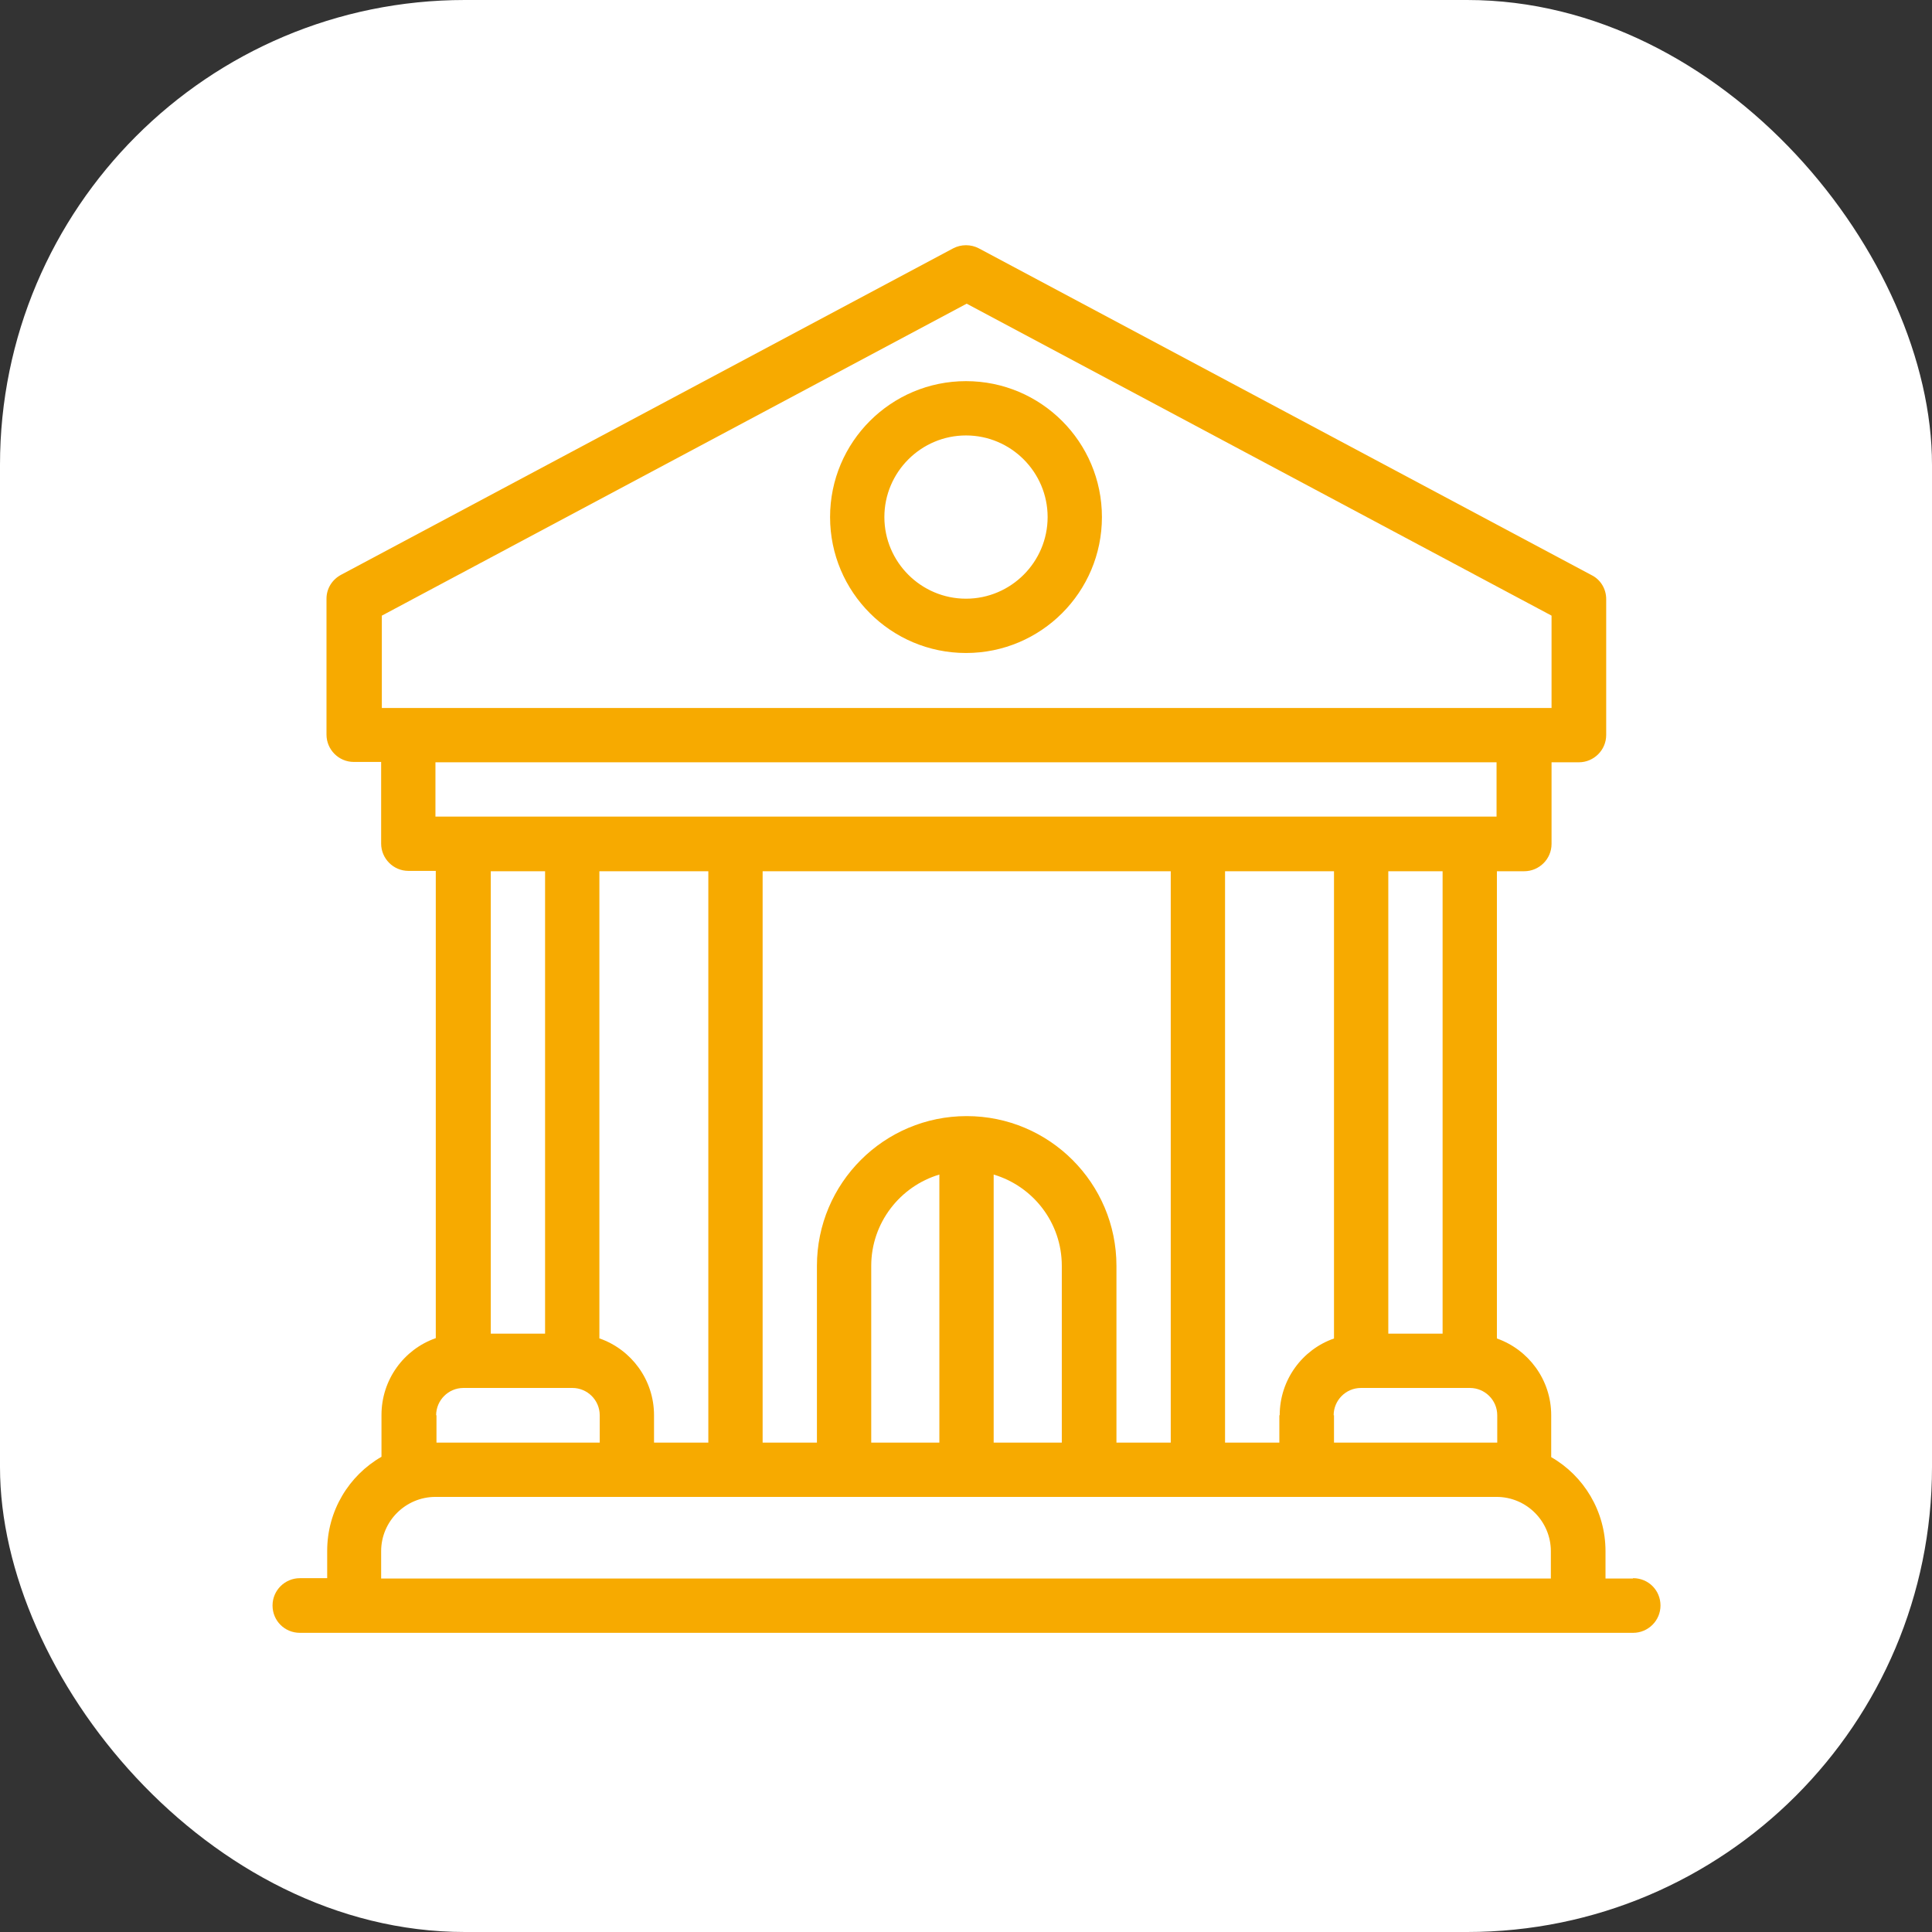
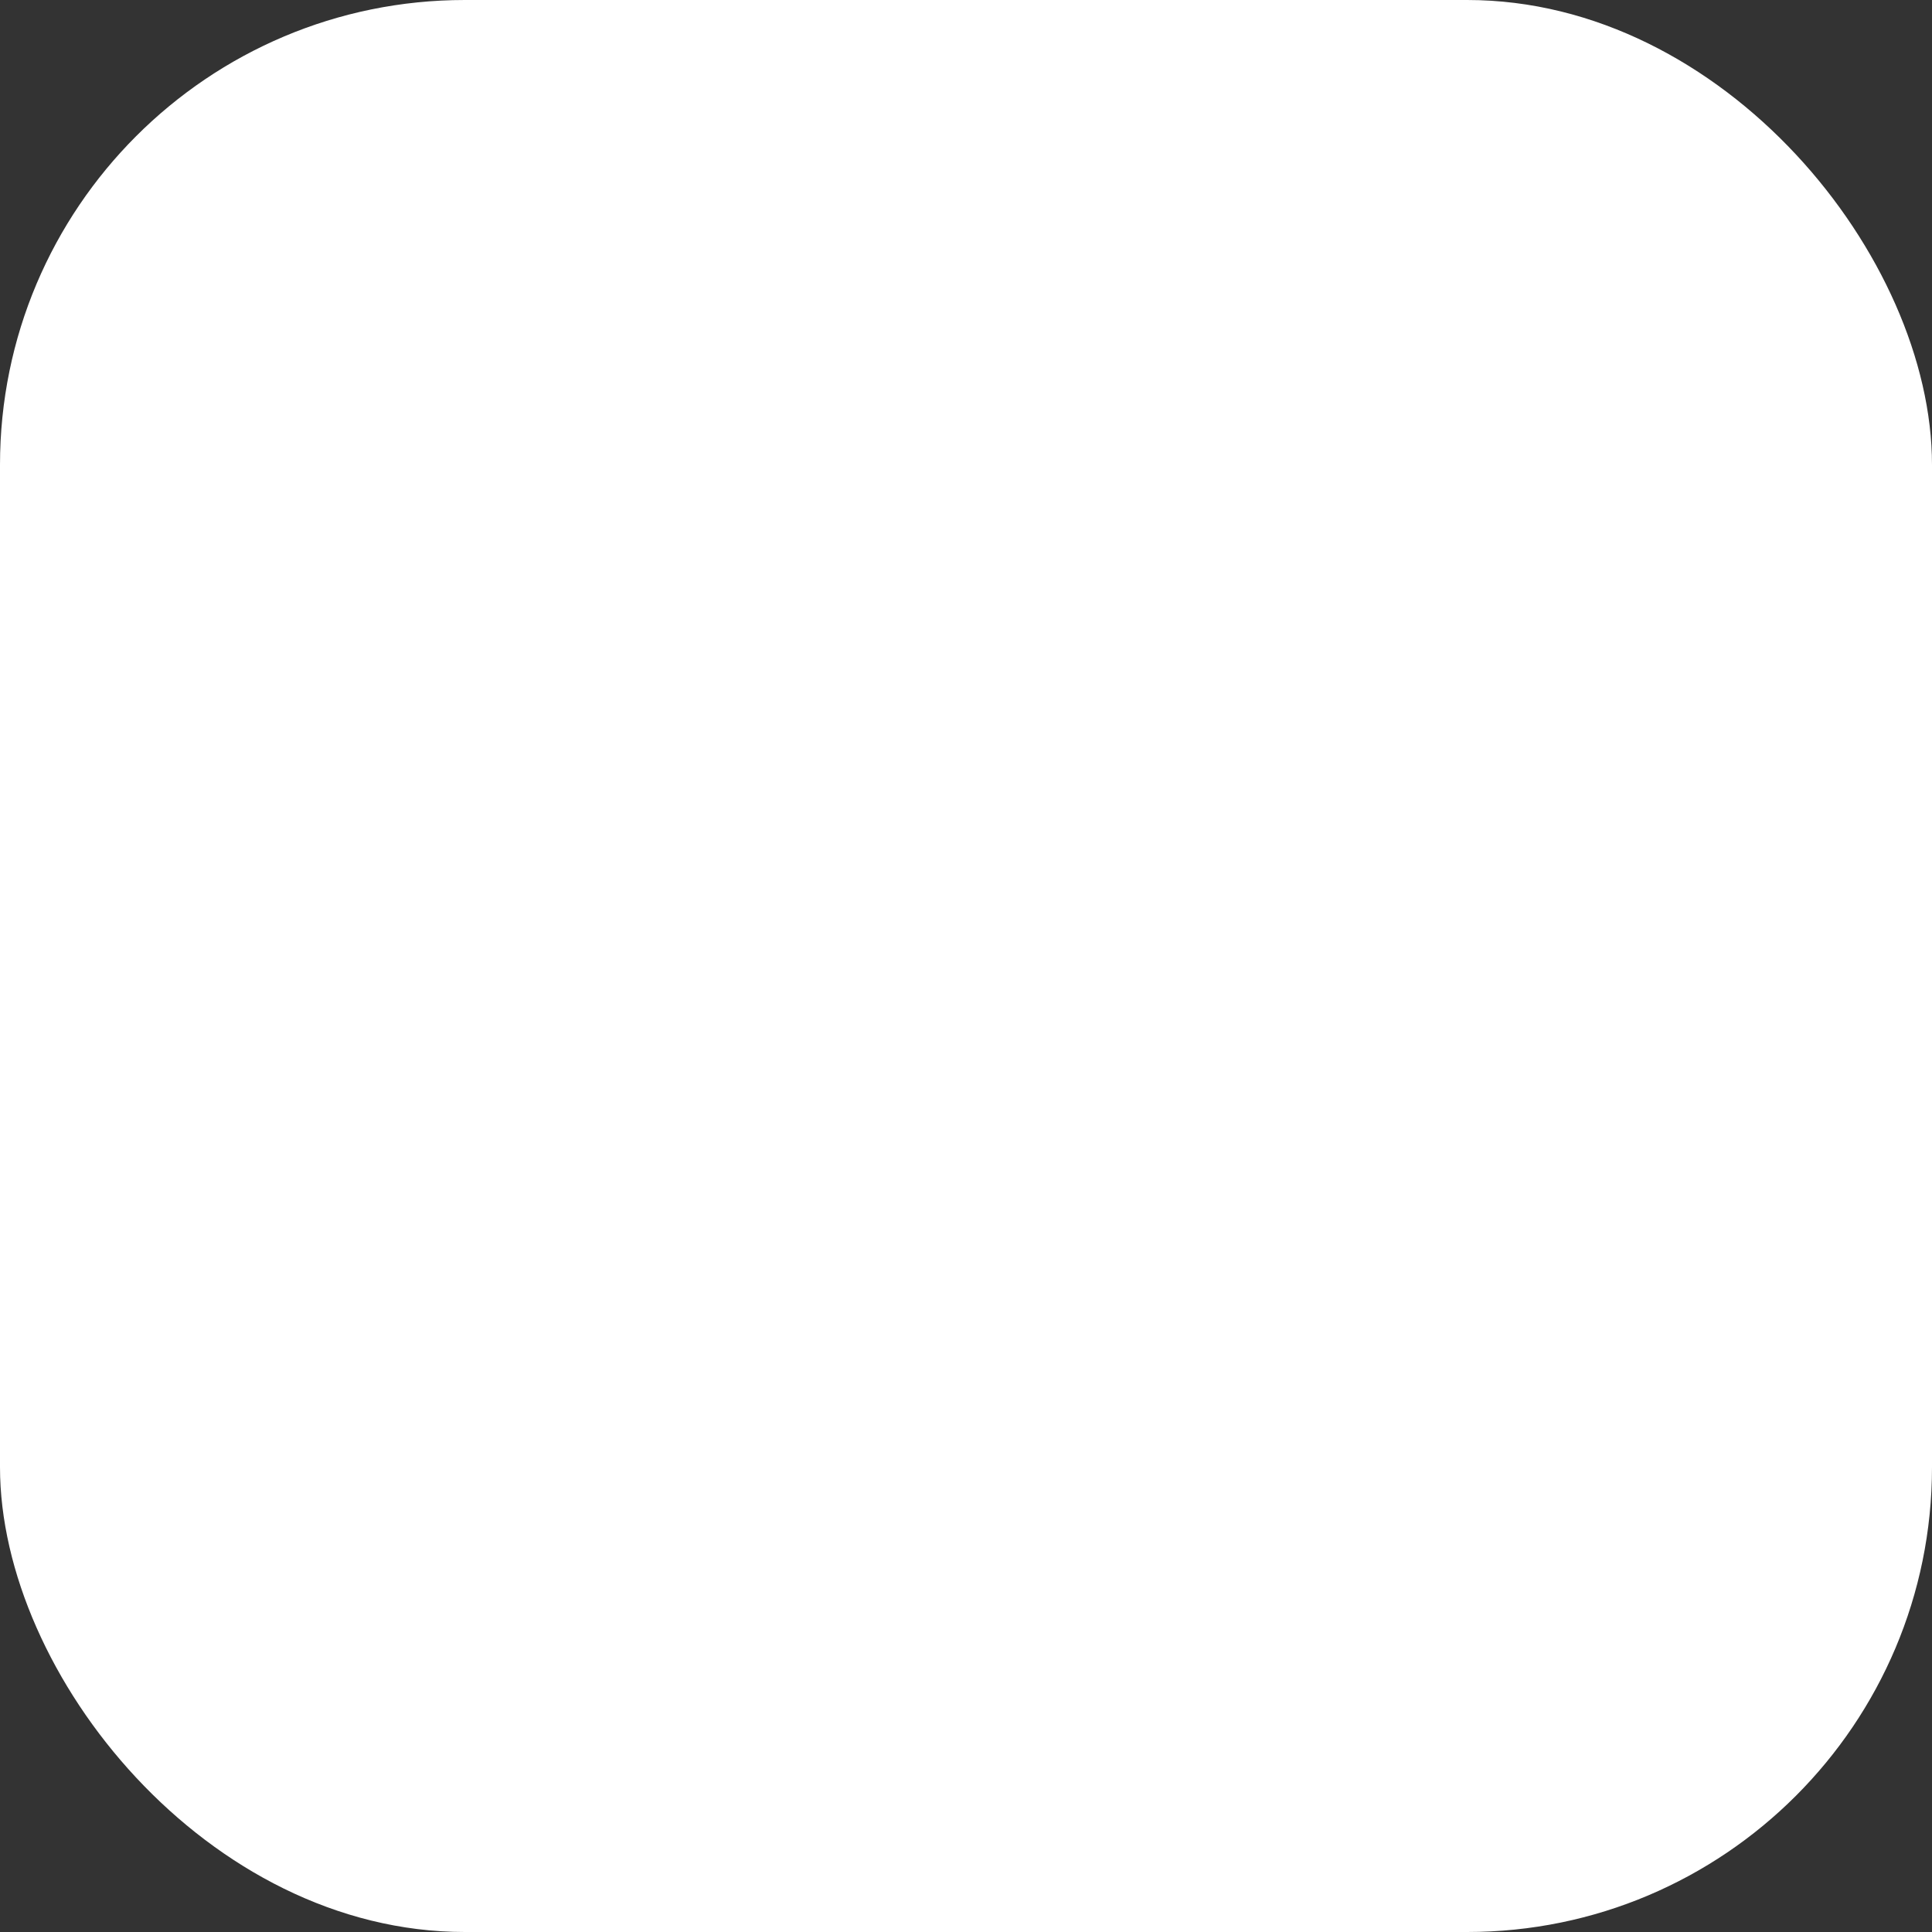
<svg xmlns="http://www.w3.org/2000/svg" id="Layer_2" viewBox="0 0 55.86 55.86">
  <rect x="0" y="0" width="55.86" height="55.86" fill="#333333" stroke="none" />
  <defs>
    <style>.cls-1{fill:#f7aa00;}.cls-1,.cls-2{stroke-width:0px;}.cls-2{fill:#fff;}</style>
  </defs>
  <g id="Layer_1-2">
    <rect class="cls-2" x="0" y="0" width="55.86" height="55.86" rx="13.44" ry="13.44" />
-     <path class="cls-1" d="m47.21,45.64h-.79v-.79c0-1.16-.63-2.18-1.57-2.72v-1.21c0-1.03-.66-1.9-1.57-2.22v-13.51h.79c.43,0,.79-.35.79-.79v-2.36h.79c.43,0,.79-.35.79-.79v-3.93c0-.29-.16-.56-.42-.69L28.3,7.18c-.23-.12-.51-.12-.74,0l-17.7,9.44c-.26.14-.42.4-.42.69v3.93c0,.43.35.79.79.79h.79v2.36c0,.43.35.79.79.79h.79v13.51c-.92.32-1.57,1.2-1.57,2.22v1.21c-.94.54-1.57,1.56-1.57,2.72v.79h-.79c-.43,0-.79.35-.79.79s.35.79.79.79h38.55c.43,0,.79-.35.79-.79s-.35-.79-.79-.79Zm-3.93-22.03H12.59v-1.57h30.68v1.57Zm-4.72,17.31c0-.43.35-.79.79-.79h3.15c.43,0,.79.35.79.79v.79h-4.72v-.79Zm-1.57,0v.79h-1.57v-16.52h3.15v13.51c-.92.32-1.57,1.2-1.57,2.22Zm3.15-2.36v-13.37h1.57v13.37h-1.57Zm-12.19-6.29c-2.39,0-4.33,1.94-4.33,4.33v5.11h-1.57v-16.52h11.8v16.52h-1.57v-5.11c0-2.39-1.94-4.33-4.33-4.33Zm2.75,4.33v5.11h-1.97v-7.75c1.14.34,1.97,1.39,1.97,2.64Zm-3.54-2.64v7.75h-1.97v-5.11c0-1.24.83-2.3,1.97-2.64Zm-9.83,4.74v-13.51h3.15v16.52h-1.57v-.79c0-1.03-.66-1.9-1.57-2.22Zm-1.57-13.51v13.37h-1.57v-13.37h1.57Zm-4.72-4.72v-2.67l16.91-9.02,16.91,9.02v2.67H11.02Zm1.57,20.45c0-.43.35-.79.79-.79h3.15c.43,0,.79.35.79.79v.79h-4.72v-.79Zm32.26,4.72H11.02v-.79c0-.87.71-1.57,1.57-1.57h30.68c.87,0,1.57.71,1.57,1.57v.79ZM27.93,11.02c-2.17,0-3.93,1.76-3.93,3.93s1.76,3.93,3.93,3.93,3.93-1.76,3.93-3.93-1.76-3.93-3.93-3.93Zm0,6.29c-1.3,0-2.36-1.06-2.36-2.36s1.06-2.36,2.36-2.36,2.36,1.06,2.36,2.36-1.06,2.36-2.36,2.36Z" />
  </g>
</svg>